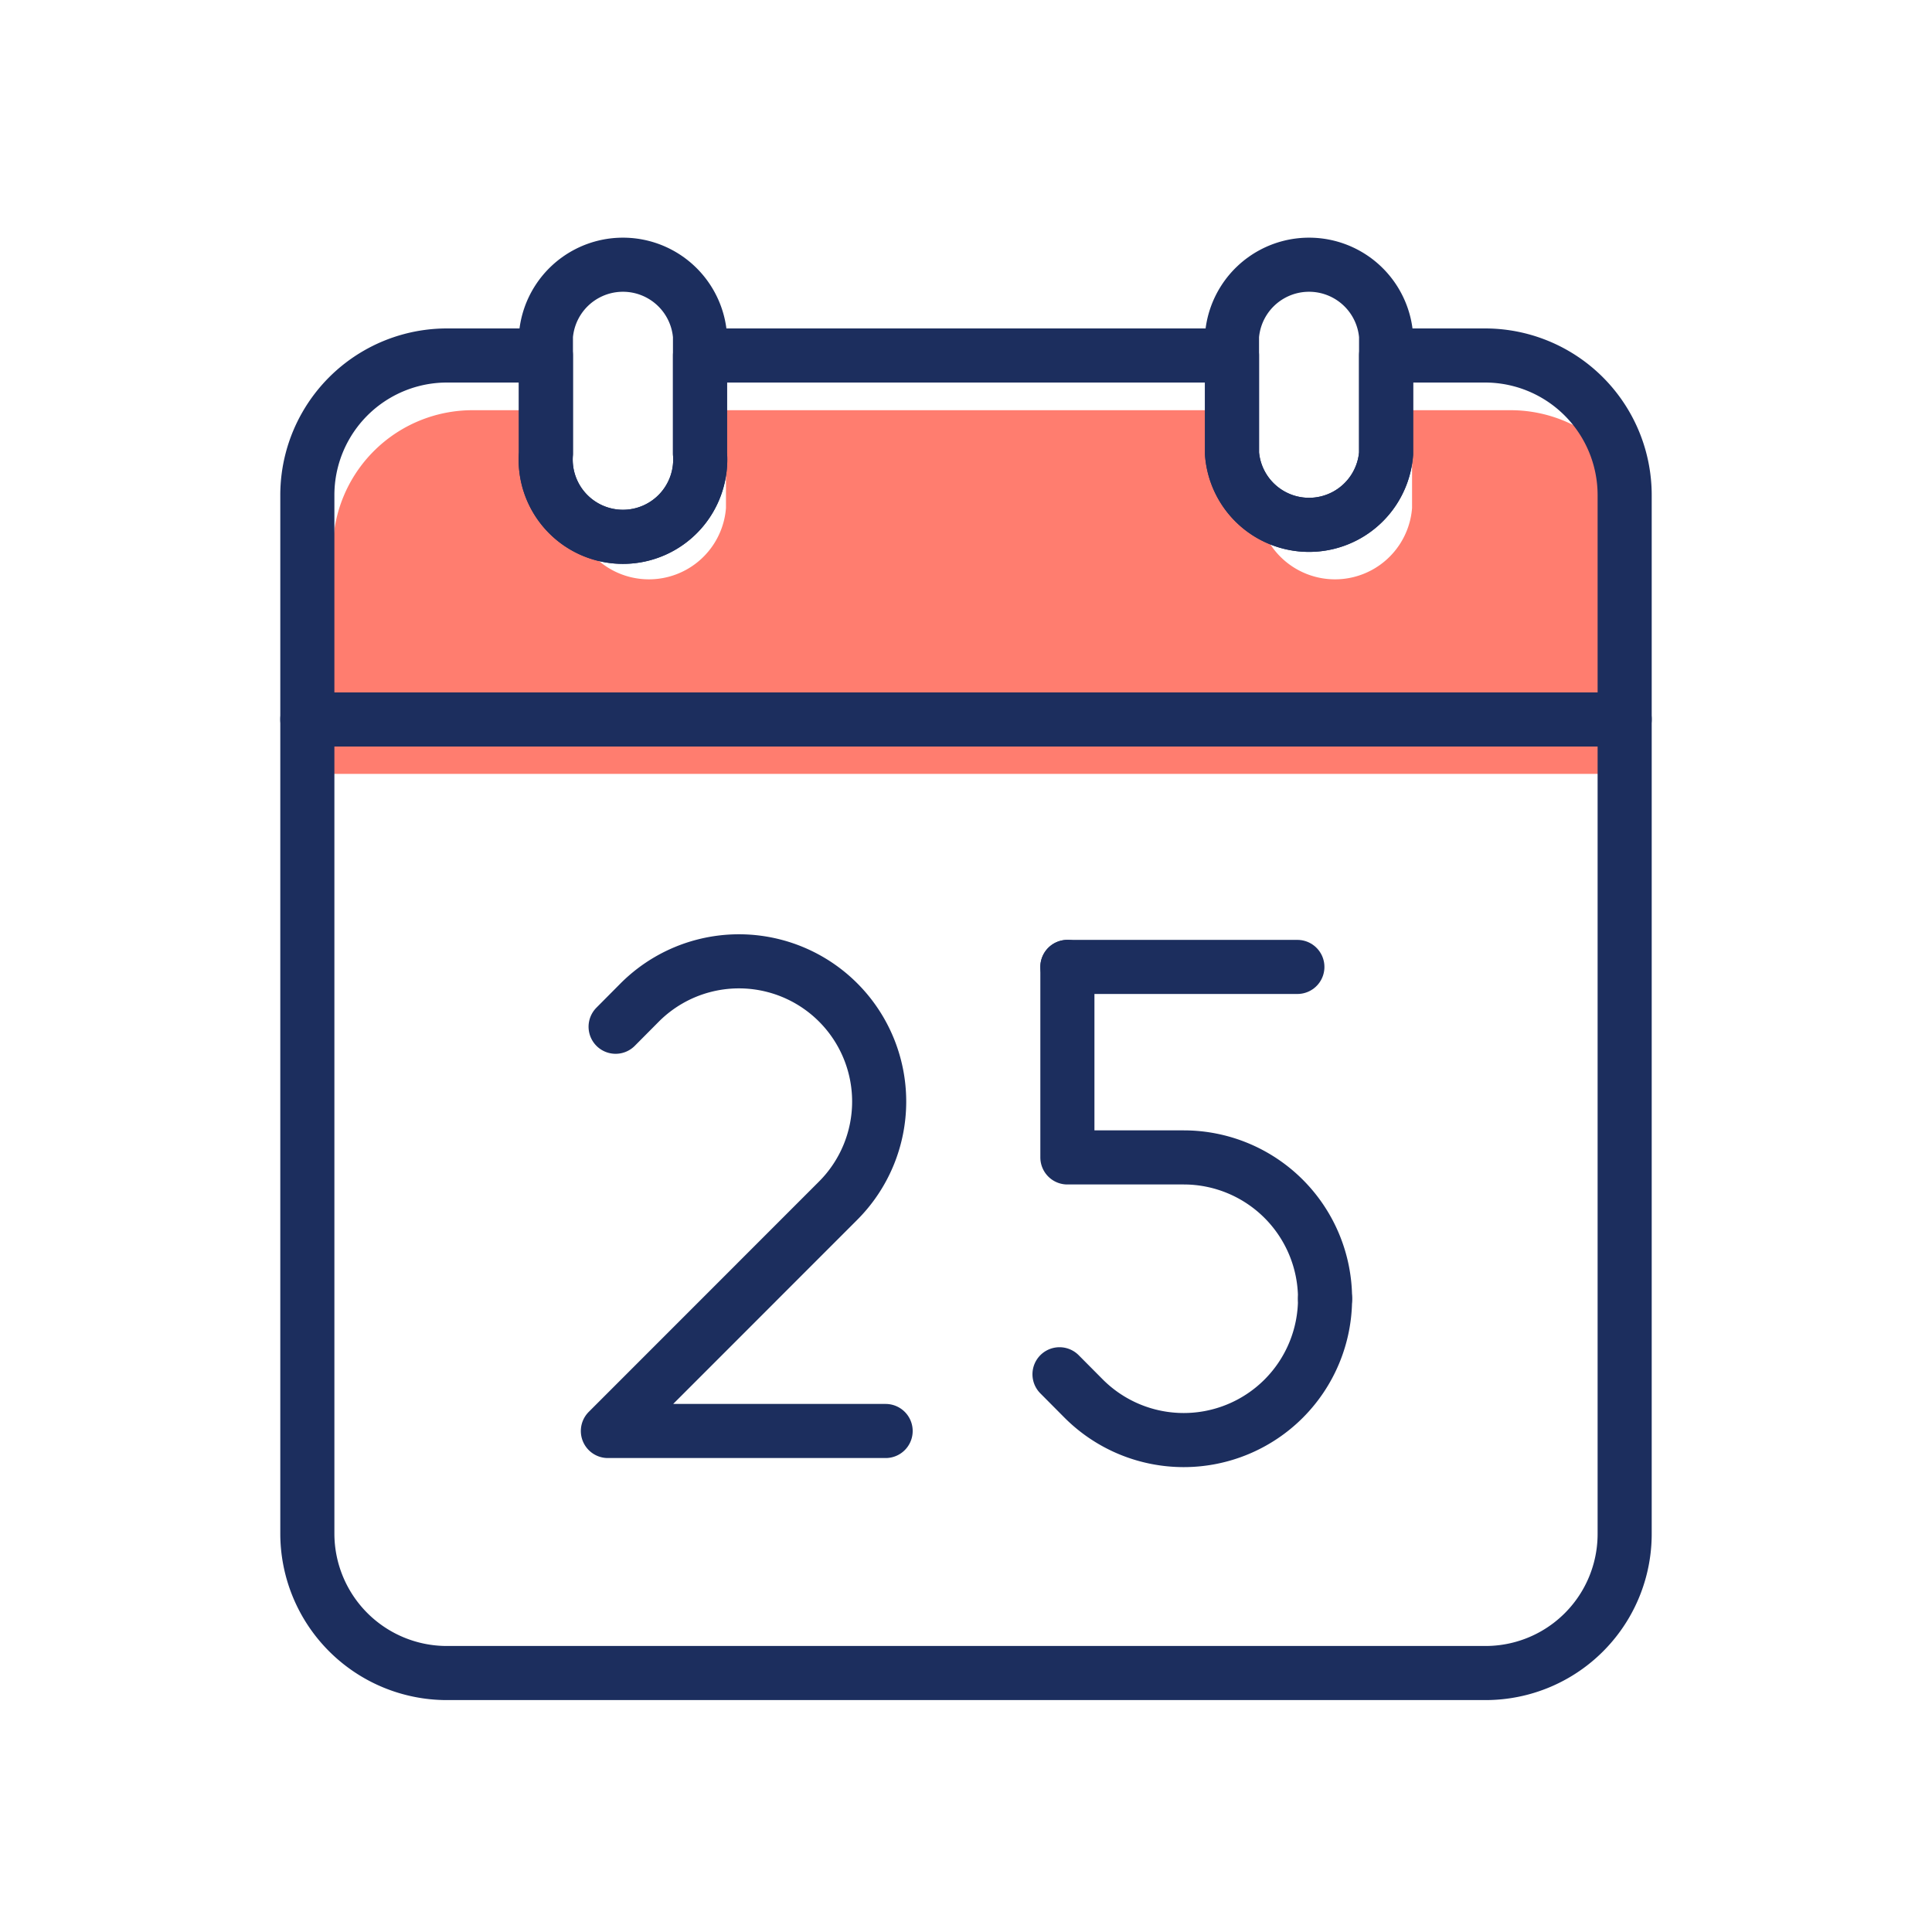
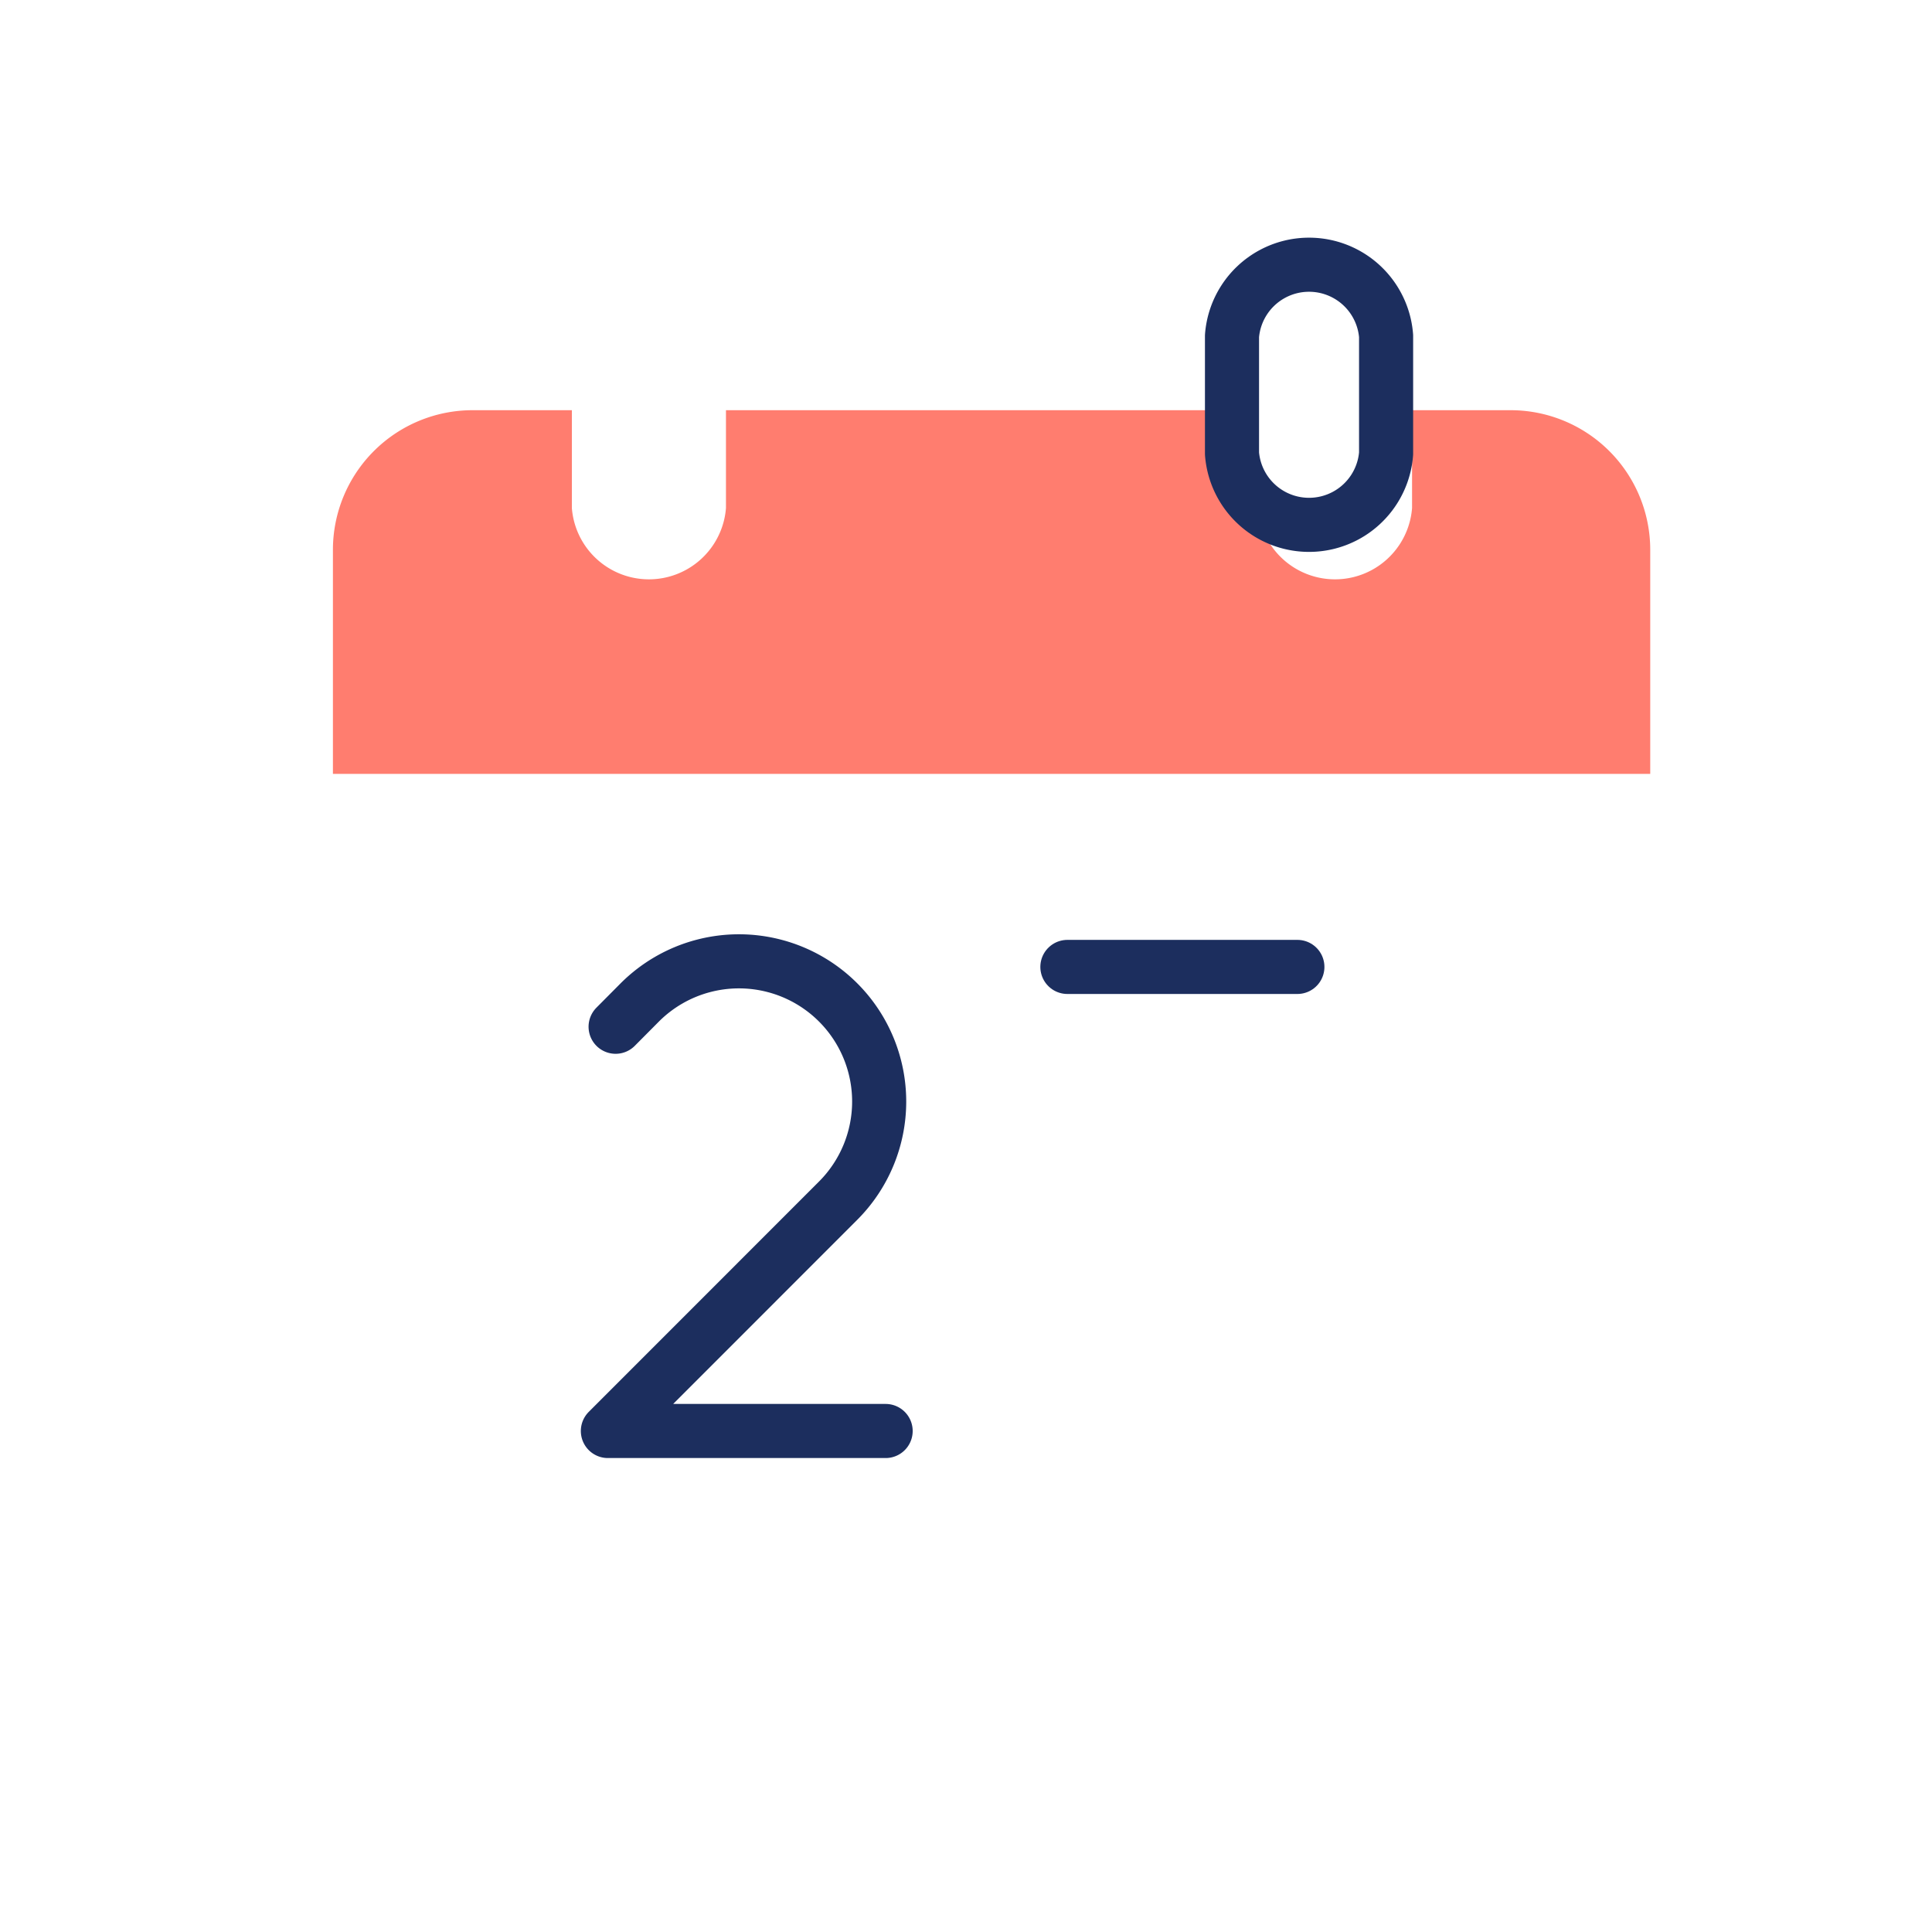
<svg xmlns="http://www.w3.org/2000/svg" viewBox="0 0 250 250">
  <defs>
    <style>.cls-1{fill:#ff4632;opacity:0.7;}.cls-2{fill:none;stroke:#1c2e5e;stroke-linecap:round;stroke-linejoin:round;stroke-width:7px;}</style>
  </defs>
  <g id="Layer_2" data-name="Layer 2">
    <path class="cls-1" d="M213.54,71.14v29H43.08v-29A18.07,18.07,0,0,1,61.14,53.08H74V65.74a10,10,0,0,0,19.94,0V53.08h68.84V65.74a10,10,0,0,0,19.94,0V53.08h12.81A18.07,18.07,0,0,1,213.54,71.14Z" />
  </g>
  <g id="icons">
-     <path class="cls-2" d="M90.58,43.48V58.69a10,10,0,1,1-19.94,0V43.48a10,10,0,0,1,19.94,0Z" />
    <path class="cls-2" d="M179.36,43.48V58.69a10,10,0,0,1-19.94,0V43.48a10,10,0,0,1,19.94,0Z" />
-     <path class="cls-2" d="M210.23,64.1v29H39.77v-29A18.07,18.07,0,0,1,57.83,46H70.64V58.69a10,10,0,1,0,19.94,0V46h68.84V58.69a10,10,0,0,0,19.94,0V46h12.81A18.07,18.07,0,0,1,210.23,64.1Z" />
-     <path class="cls-2" d="M210.23,93.07V198.44a18,18,0,0,1-18.05,18.05H57.83a18.06,18.06,0,0,1-18.06-18.05V93.07" />
    <path class="cls-2" d="M79.66,132.86l3.13-3.15a18.14,18.14,0,0,1,25.66,25.66l-29.79,29.8H114.6" />
    <line class="cls-2" x1="138.12" y1="125.12" x2="167.88" y2="125.12" />
-     <path class="cls-2" d="M137.1,177.83l3.15,3.17a18.29,18.29,0,0,0,31.21-12.94" />
-     <path class="cls-2" d="M171.46,168.06a18.29,18.29,0,0,0-18.27-18.29H138.12V125.12" />
  </g>
</svg>